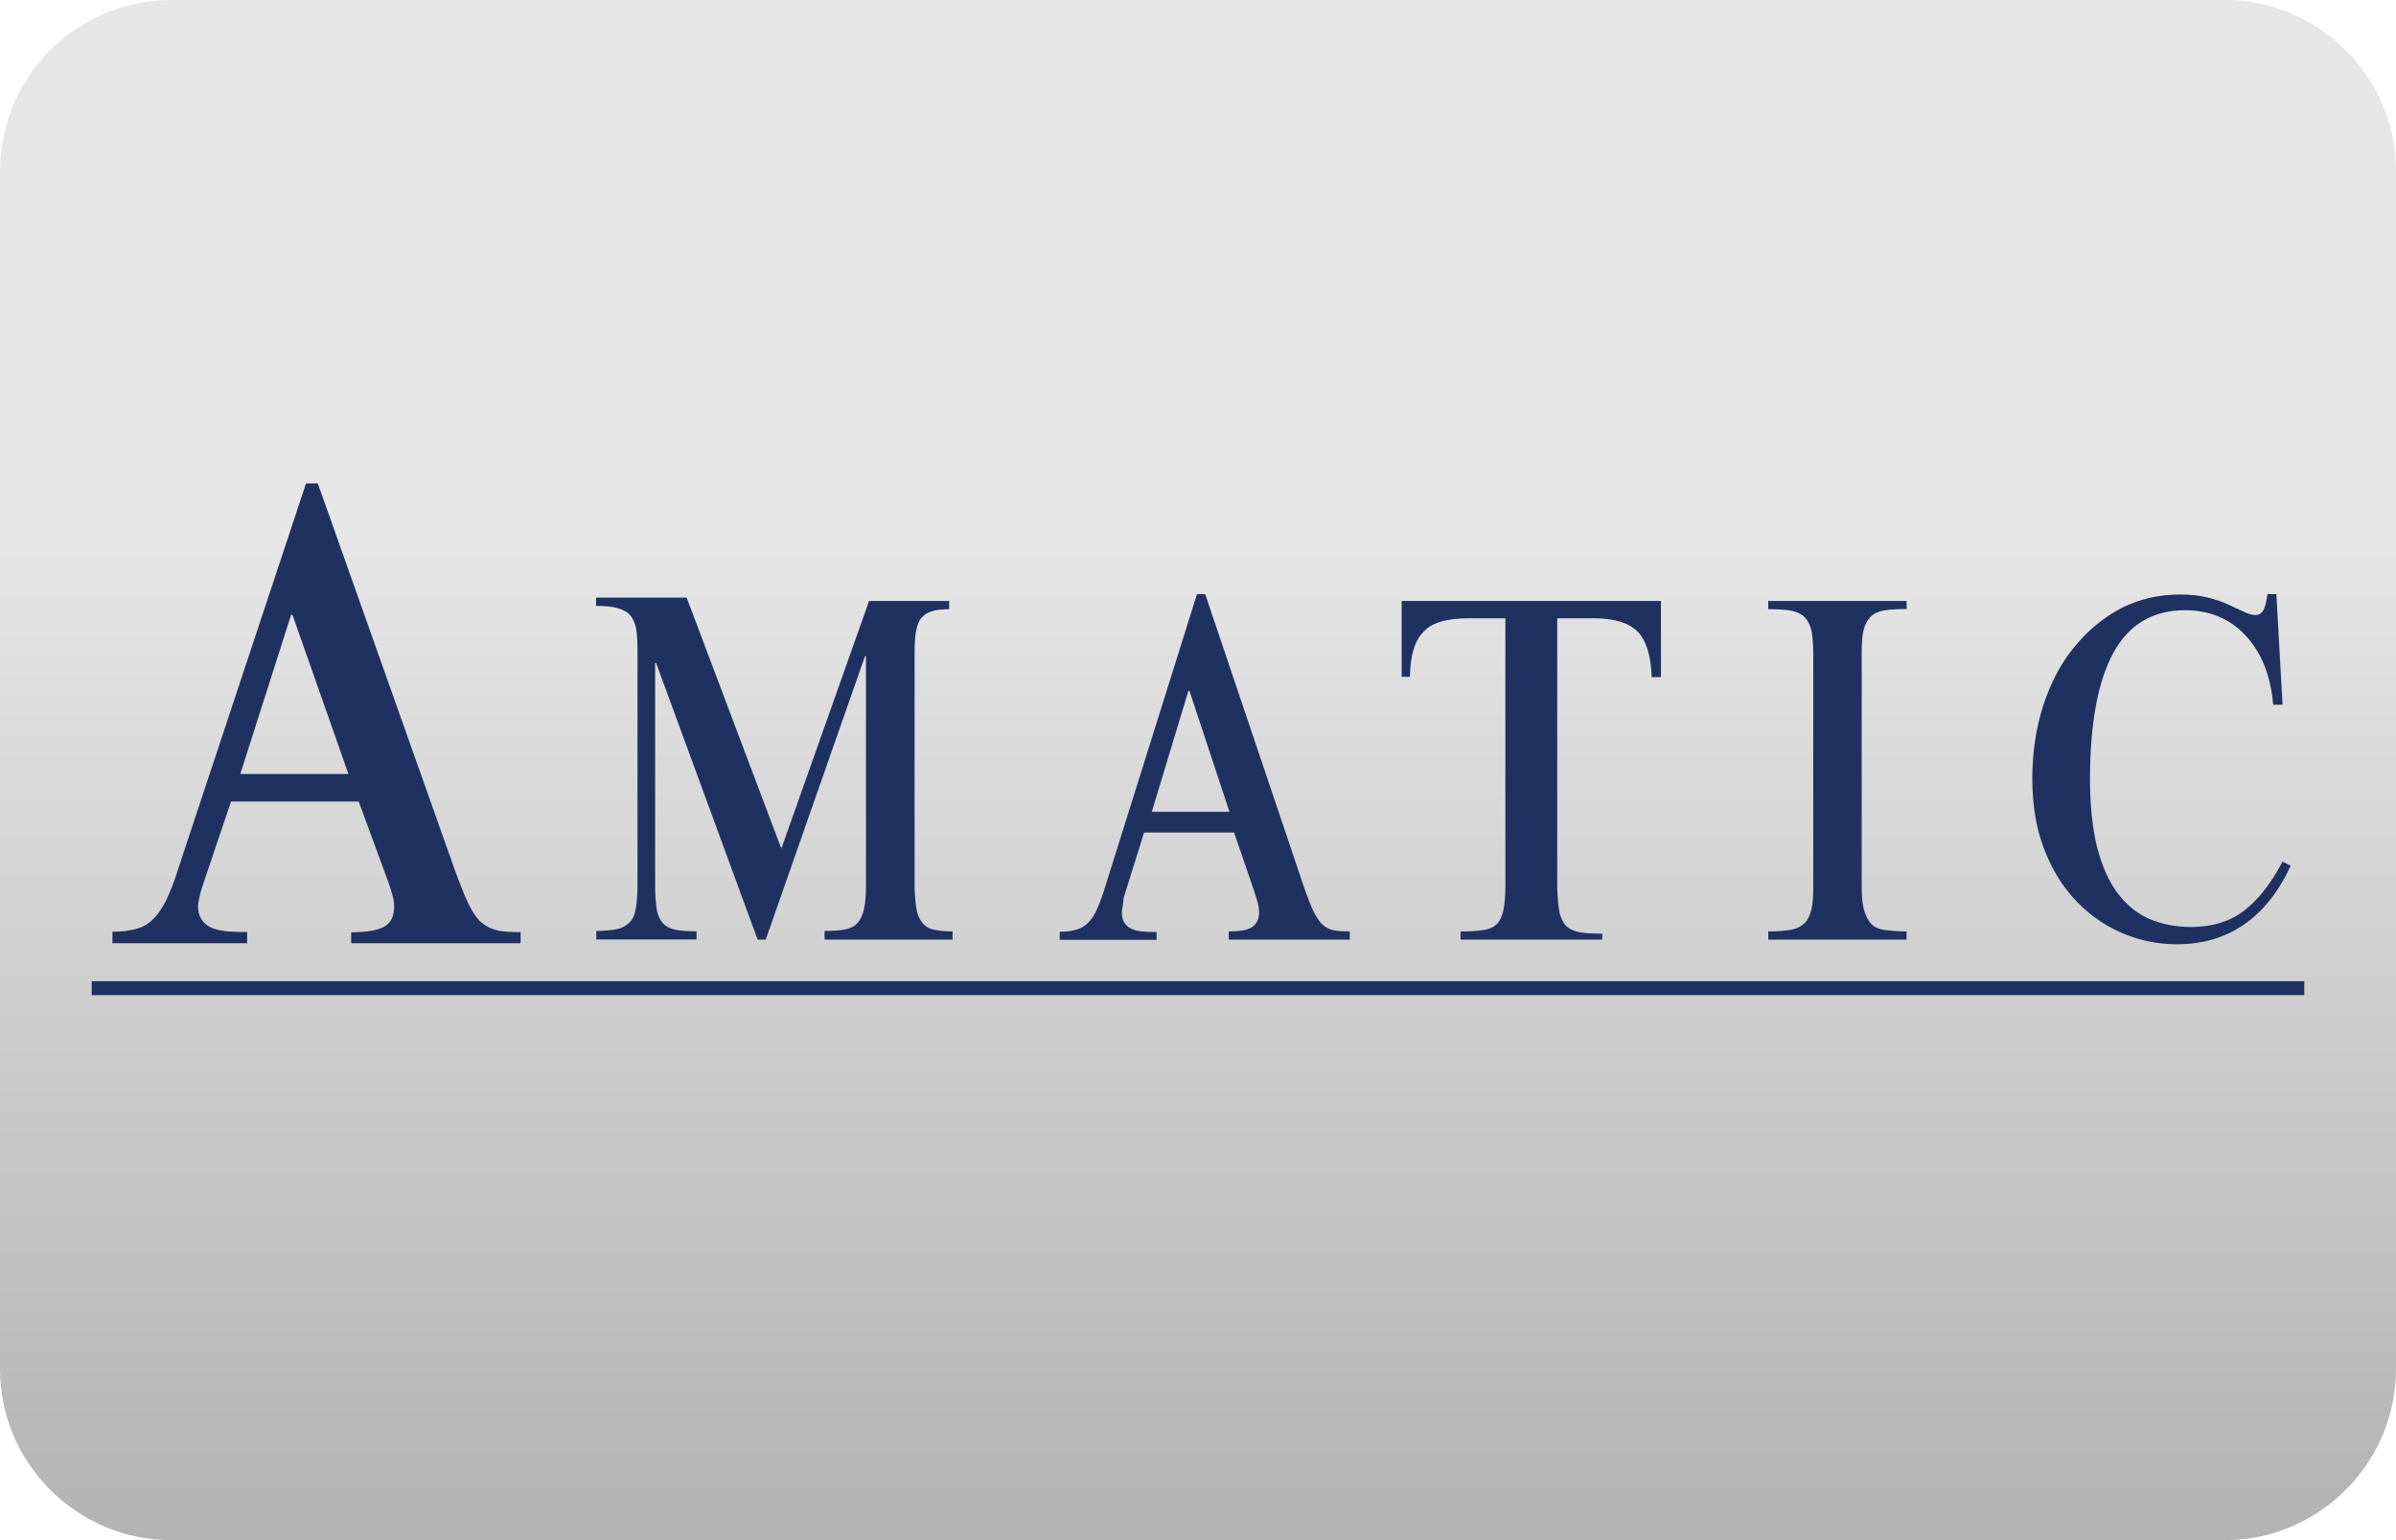
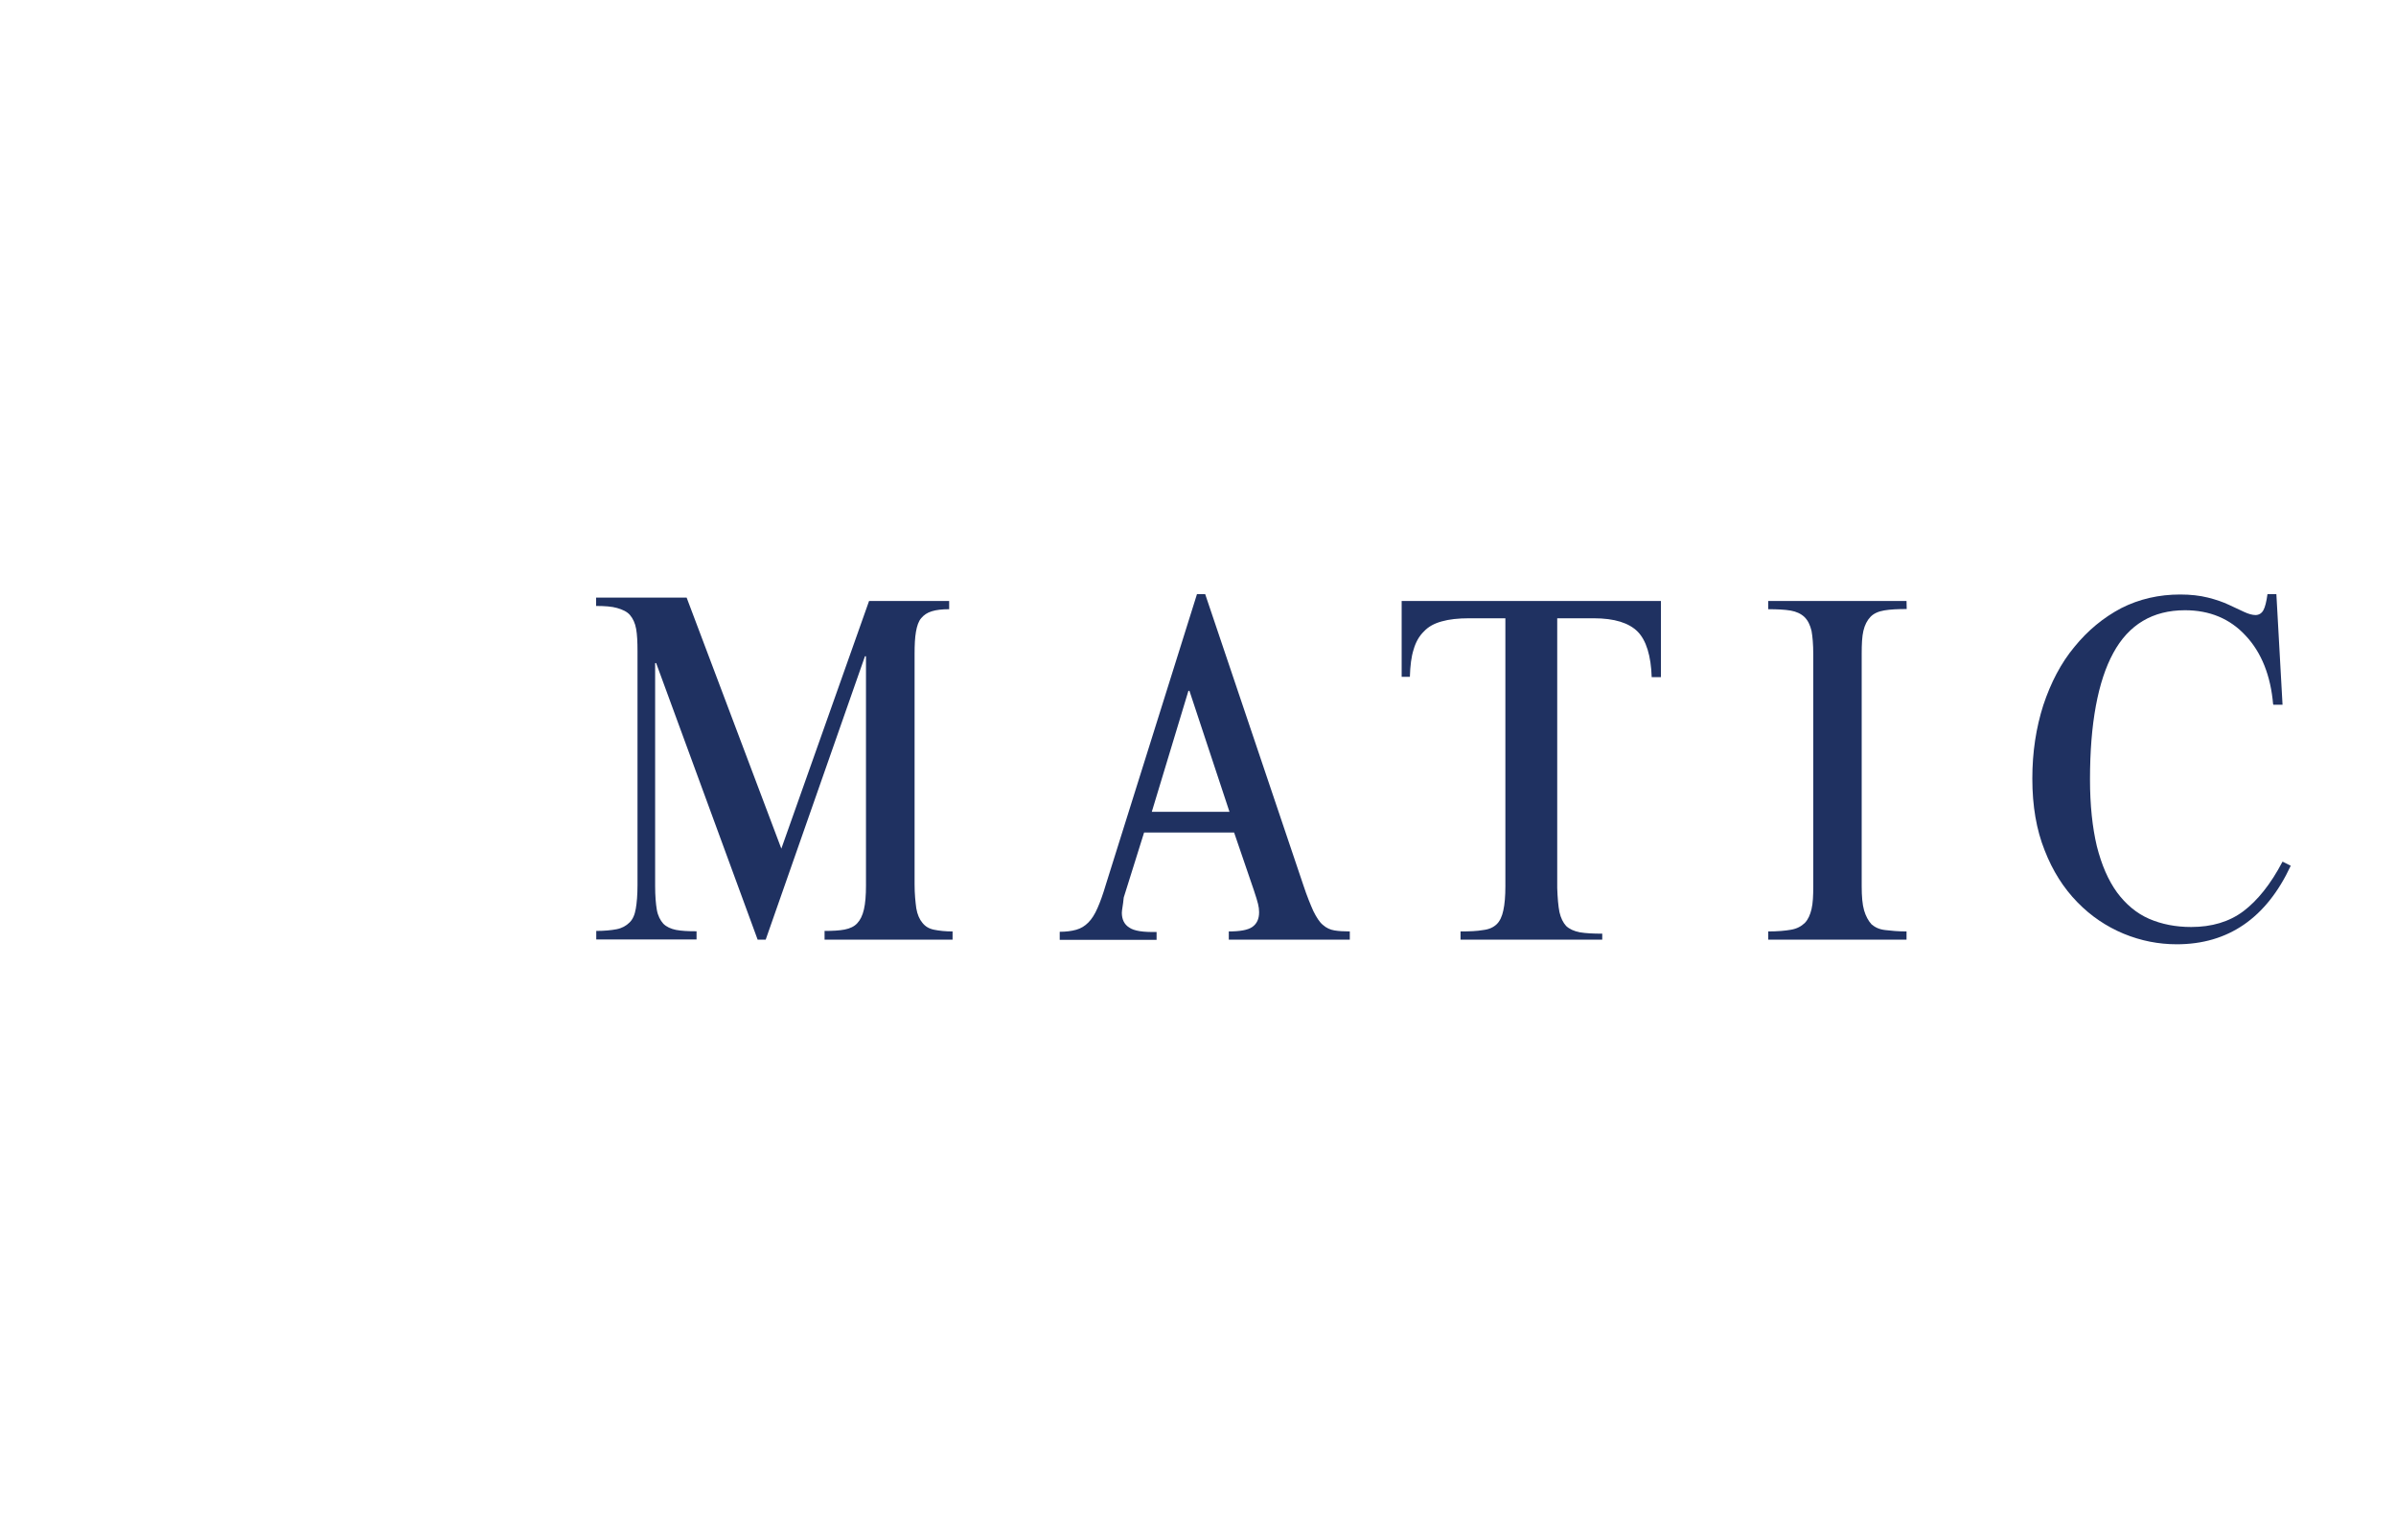
<svg xmlns="http://www.w3.org/2000/svg" version="1.1" id="casino-payments" x="0px" y="0px" viewBox="0 0 1400 900" style="enable-background:new 0 0 1400 900;" xml:space="preserve">
  <style type="text/css">
	.st0{fill:url(#card-form_1_);}
	.st1{fill:#1F3161;}
</style>
  <g id="ecopayz_4_">
    <linearGradient id="card-form_1_" gradientUnits="userSpaceOnUse" x1="700" y1="-1513.008" x2="700" y2="-613.008" gradientTransform="matrix(1 0 0 -1 0 -613.008)">
      <stop offset="0" style="stop-color:#B3B3B3" />
      <stop offset="0.658" style="stop-color:#E6E6E6" />
    </linearGradient>
-     <path id="card-form_3_" class="st0" d="M1300,900H100C45,900,0,855,0,800V100C0,45,45,0,100,0h1200c55,0,100,45,100,100v700   C1400,855,1355,900,1300,900z" />
  </g>
  <g id="XMLID_829_">
-     <polygon id="XMLID_891_" class="st1" points="53.6,573.4 1346.4,573.4 1346.4,581.5 53.6,581.5  " />
    <path id="XMLID_918_" class="st1" d="M456.8,496.6h-0.5l51.5-145.4h46.8v4.8c-4.1,0-7.6,0.4-10.1,1.2c-2.7,0.8-4.7,2.2-6.2,4   c-1.6,1.8-2.5,4.6-3.1,8c-0.6,3.4-0.8,7.6-0.8,12.9v134.7c0,5.7,0.5,10.3,1,14c0.6,3.6,1.9,6.5,3.6,8.5c1.7,2.1,3.8,3.4,6.8,4   c3,0.6,6.5,1,10.8,1v4.8h-74.8v-5.1c4.7,0,8.6-0.2,11.7-0.8c3.1-0.6,5.7-1.8,7.4-3.7c1.7-1.8,3.1-4.5,3.9-8.1   c0.8-3.4,1.2-8.1,1.2-14V383.5h-0.6l-58,165.6h-4.7l-59.3-161.6h-0.6v130.2c0,5.9,0.4,10.5,1,14c0.6,3.4,2,6.1,3.8,8.1   c1.8,1.8,4.4,3,7.4,3.6c3.2,0.6,7,0.8,12,0.8v4.8h-58.6V544c4.8,0,8.8-0.4,11.9-1c3.1-0.6,5.6-2,7.5-3.9c1.9-1.8,3.1-4.5,3.7-8.1   c0.6-3.4,1-8.1,1-13.8V380.5c0-5.3-0.2-9.6-0.8-13c-0.6-3.4-1.9-6.1-3.6-8.1c-1.7-2-4.4-3.2-7.5-4.1s-7.3-1.2-12.3-1.2v-4.9h52.9   L456.8,496.6z" />
    <path id="XMLID_920_" class="st1" d="M655.5,533.4c0,3.8,1.4,6.8,4.3,8.6c2.8,2,8.1,2.8,16,2.6v4.6h-56.6v-4.7   c3.6,0,6.9-0.4,9.7-1.2c2.8-0.8,5-2.2,7-4.2c2-2,3.8-4.8,5.4-8.5c1.6-3.6,3.2-8.1,4.8-13.5l53.3-169.9h4.8l57.3,169.9   c2.2,6.7,4.3,11.7,5.9,15.3c1.8,3.6,3.6,6.5,5.6,8.1c2,1.8,4.3,2.8,6.7,3.2c2.4,0.4,5.4,0.6,9,0.6v4.8h-70.7v-4.8   c6.5,0,11.1-0.8,13.7-2.6c2.6-1.8,4-4.6,4-8.6c0-1.6-0.2-3.2-0.6-4.8c-0.4-1.6-1.2-4.4-2.5-8.2l-11.5-33.6h-52.6l-11.9,38   C656.2,529,655.5,531.7,655.5,533.4z M694.4,403.7L673,474.4h45.4L695,403.7L694.4,403.7L694.4,403.7z" />
    <path id="XMLID_923_" class="st1" d="M911.2,533c0.8,3.5,2.1,6.1,3.9,8.1c1.9,1.8,4.5,3,8,3.7c3.6,0.6,7.8,0.8,13.1,0.8v3.5h-82.8   v-4.8c5.3,0,9.8-0.2,13.1-0.8c3.6-0.4,6.1-1.6,8-3.4c1.9-1.8,3.2-4.7,3.9-8.1c0.8-3.6,1.2-8.3,1.2-14.2V361.3h-21.3   c-6.2,0-11.6,0.6-15.8,1.8c-4.4,1.2-7.8,3-10.5,5.9c-2.8,2.7-4.8,6.3-6,10.5c-1.4,4.3-2,9.6-2.2,16h-4.8v-44.3h151.5v44.5h-5.4   c-0.4-12.5-3.2-21.5-8.2-26.6c-5.1-5.1-13.5-7.8-25.7-7.8h-21.3v157.6C910.1,524.8,910.5,529.5,911.2,533z" />
    <path id="XMLID_925_" class="st1" d="M1114.1,355.9c-5.2,0-9.5,0.2-13.1,0.8c-3.5,0.6-6.2,1.8-8.1,3.8c-1.9,2-3.3,4.7-4.1,8.1   c-0.8,3.4-1,7.9-1,13.5v135.7c0,6.1,0.4,10.7,1.4,14.2c1,3.4,2.5,6.1,4.3,8.1c2.1,1.8,4.5,3,8.1,3.4c3.3,0.4,7.4,0.8,12.4,0.8v4.8   h-80.8v-4.8c5.4,0,10-0.4,13.3-1c3.5-0.6,6-2,8.1-4c1.9-2,3.1-4.7,3.9-8.1c0.8-3.4,1-7.9,1-13.1V382.2c0-5.7-0.4-10.1-1-13.5   c-0.8-3.4-2.1-6.1-4.1-8.1c-2.1-2-4.8-3.2-8.1-3.8c-3.5-0.6-7.9-0.8-13.1-0.8v-4.8h80.8L1114.1,355.9L1114.1,355.9z" />
    <path id="XMLID_928_" class="st1" d="M1328.2,411.6c-1.4-16.7-6.8-30.3-16-40.1c-9.2-10-21.1-14.9-35.5-14.9   c-18.9,0-32.9,8.4-41.9,25c-9,16.5-13.6,41.3-13.6,73.8c0,15.2,1.4,28.1,4,39.1c2.8,11,6.6,19.8,11.8,27c5.2,7,11.4,12.2,18.7,15.4   c7.4,3.2,15.6,4.8,24.6,4.8c12,0,22.2-3,30.5-9.2c8.2-6.2,16-15.8,22.9-29l4.8,2.4c-14.2,30.5-36.5,45.9-66.6,45.9   c-10.6,0-20.9-2-31.1-6.2c-10-4.2-18.9-10.1-27-18.4c-8-8.2-14.4-18.2-19.1-30.3c-4.8-12-7.2-25.9-7.2-41.9   c0-15.6,2.2-29.7,6.4-42.9c4.4-13.2,10.3-24.6,18.2-34.1c7.8-9.6,16.9-17.1,27.3-22.6c10.6-5.4,22.2-8,34.5-8   c6,0,11.4,0.6,16.2,1.8c4.8,1.2,8.8,2.6,12.2,4.2s6.4,3,9,4.2c2.6,1.2,4.8,1.8,6.6,1.8c2,0,3.6-1,4.6-2.8c1-1.8,1.8-5,2.4-9.4h5.2   l3.6,64.6h-5.4v-0.3H1328.2z" />
-     <path id="XMLID_930_" class="st1" d="M115.7,529.8c0,5,2.1,8.8,6.1,11.4c4.1,2.6,11.5,3.6,22.6,3.4v6.6H65.7v-6.7   c5,0,9.7-0.6,13.6-1.6c3.8-1,7.3-2.8,10.1-5.7c2.8-2.7,5.4-6.5,7.7-11.1c2.2-4.7,4.7-10.7,6.9-18l74.8-225.6h6.9l80.1,226   c3.2,8.7,5.9,15.6,8.3,20.4c2.4,4.8,5,8.5,7.9,10.7c2.8,2.2,6.1,3.6,9.5,4.3c3.4,0.6,7.7,0.8,12.7,0.8v6.5h-99v-6.4   c9.2,0,15.8-1.2,19.5-3.4c3.7-2.2,5.6-6,5.6-11.4c0-2-0.2-4.2-0.8-6.2c-0.6-2.2-1.6-5.8-3.5-10.8l-16.4-44.6h-74.6L118,518.7   C116.4,524,115.7,527.8,115.7,529.8z M170.1,359.3l-29.7,93h63.2l-32.7-93C171,359.3,170.1,359.3,170.1,359.3z" />
  </g>
</svg>